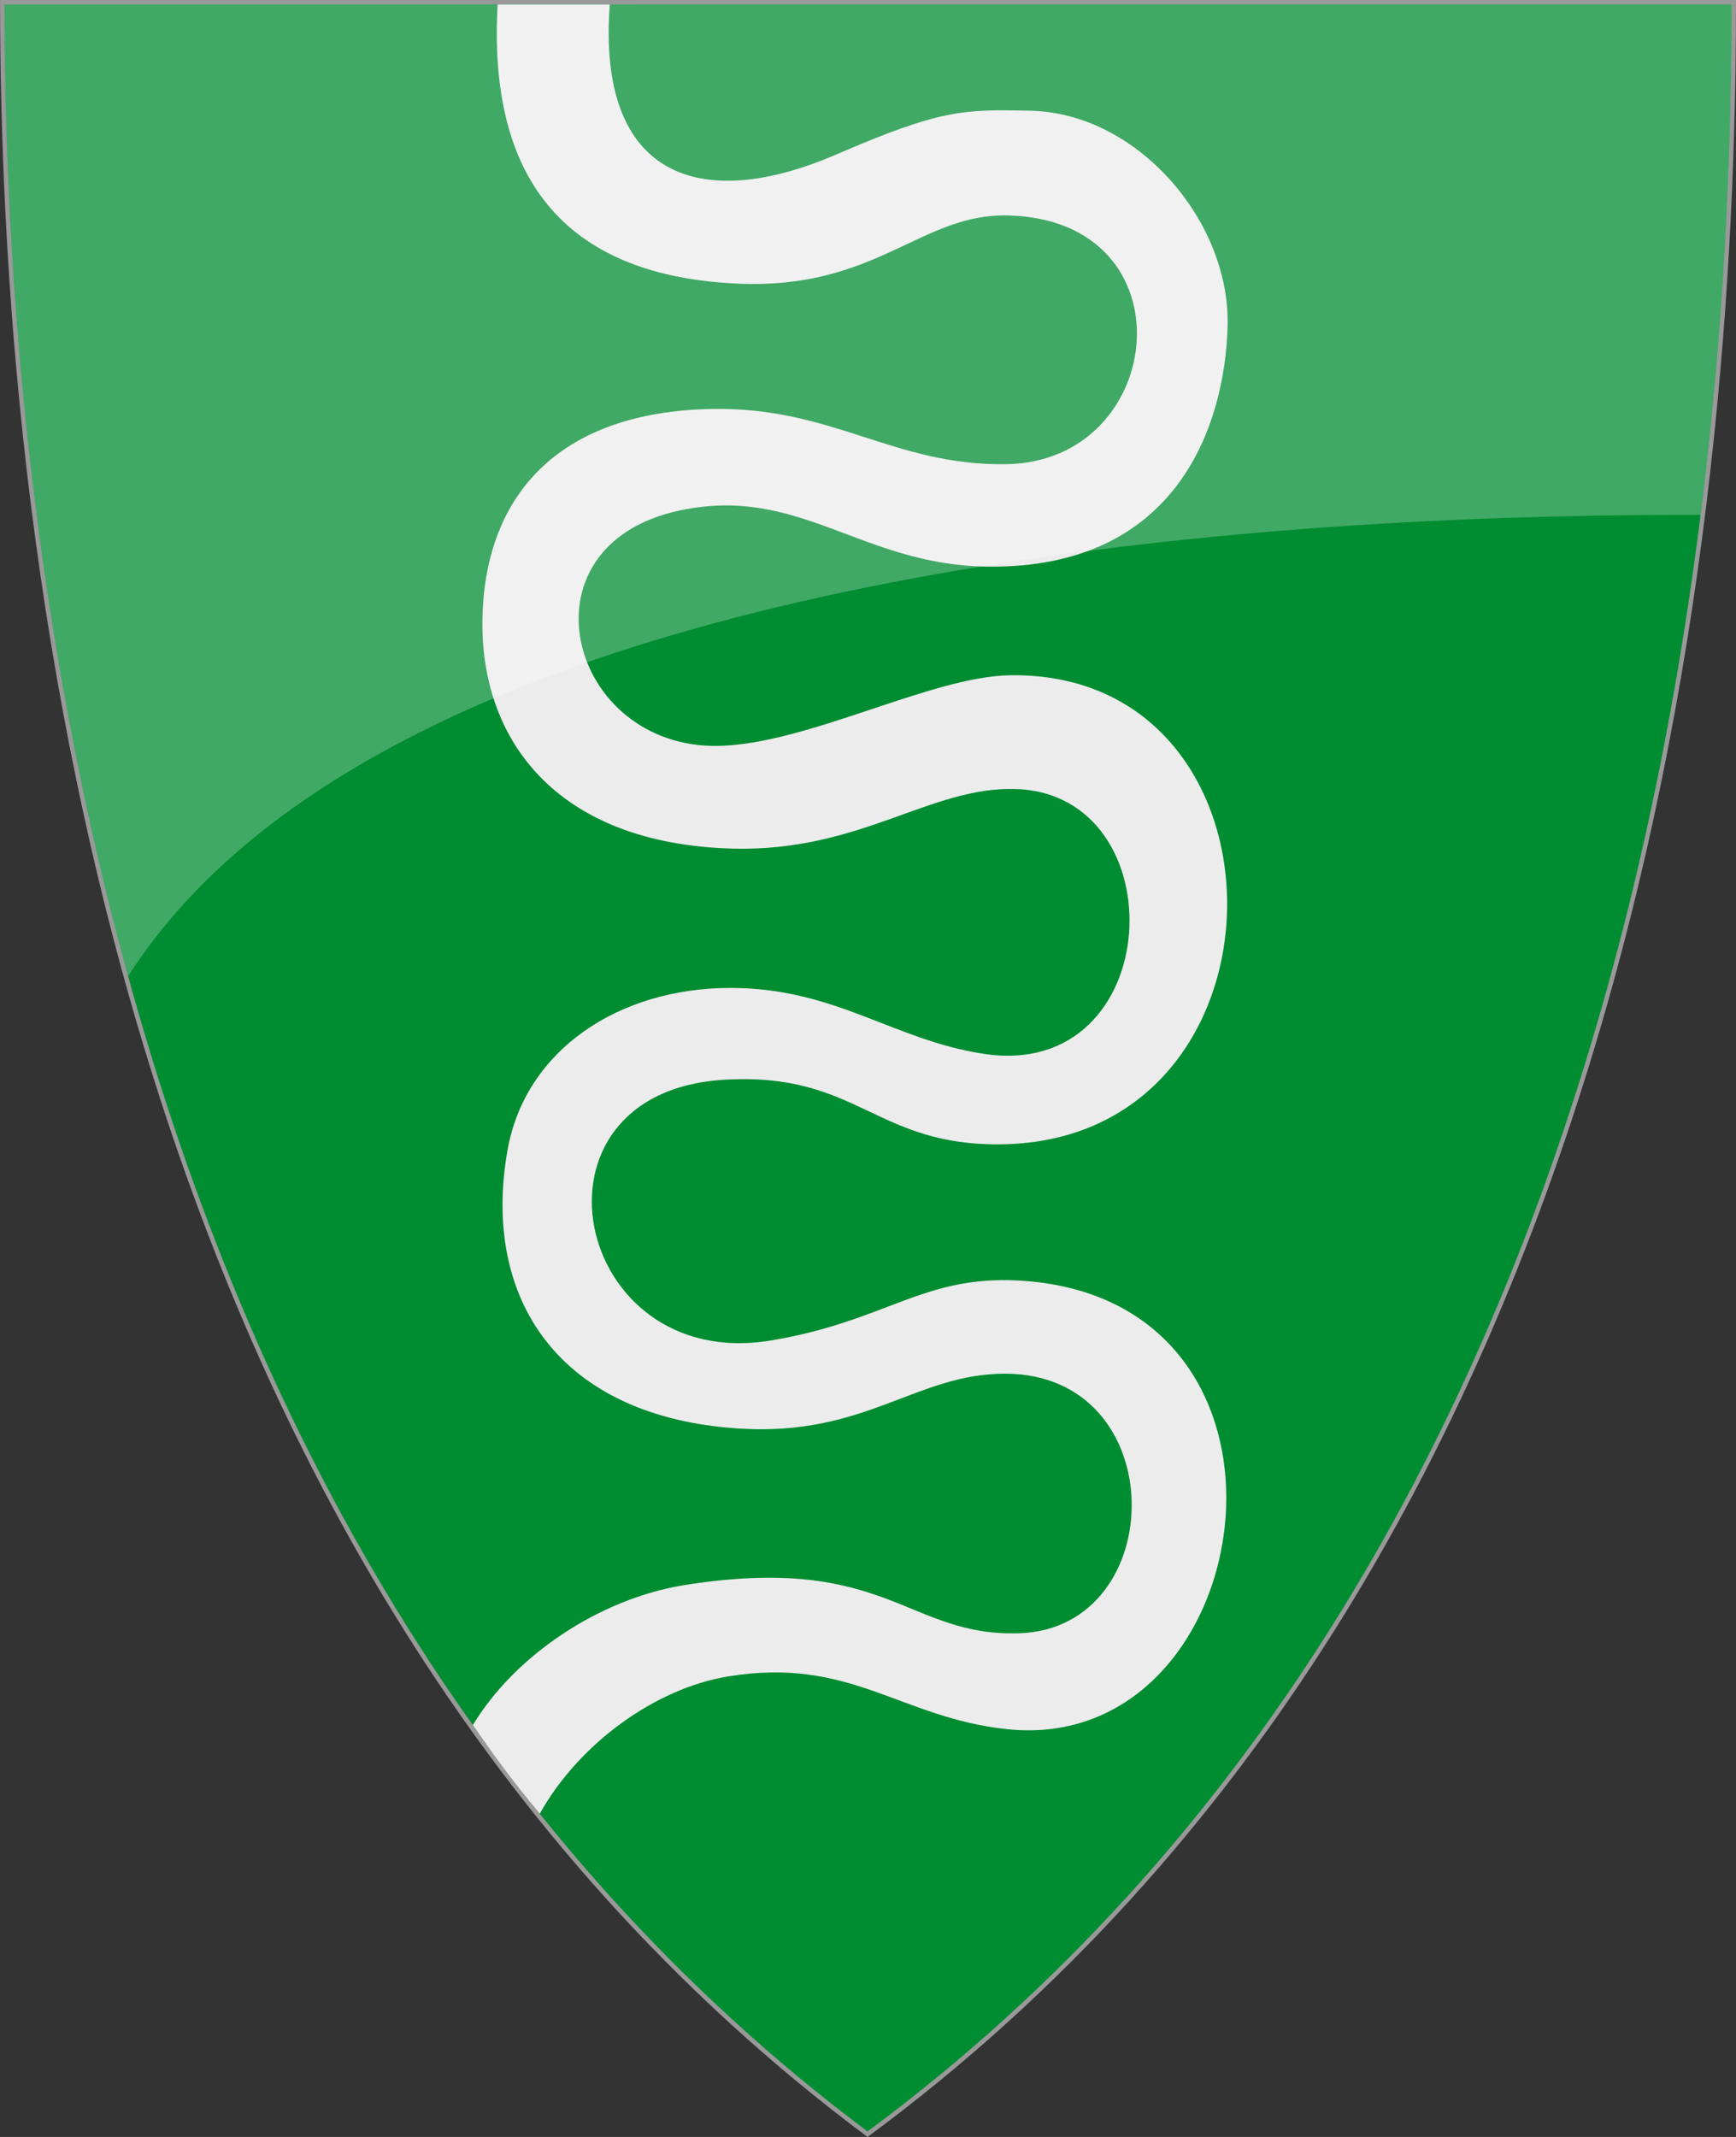
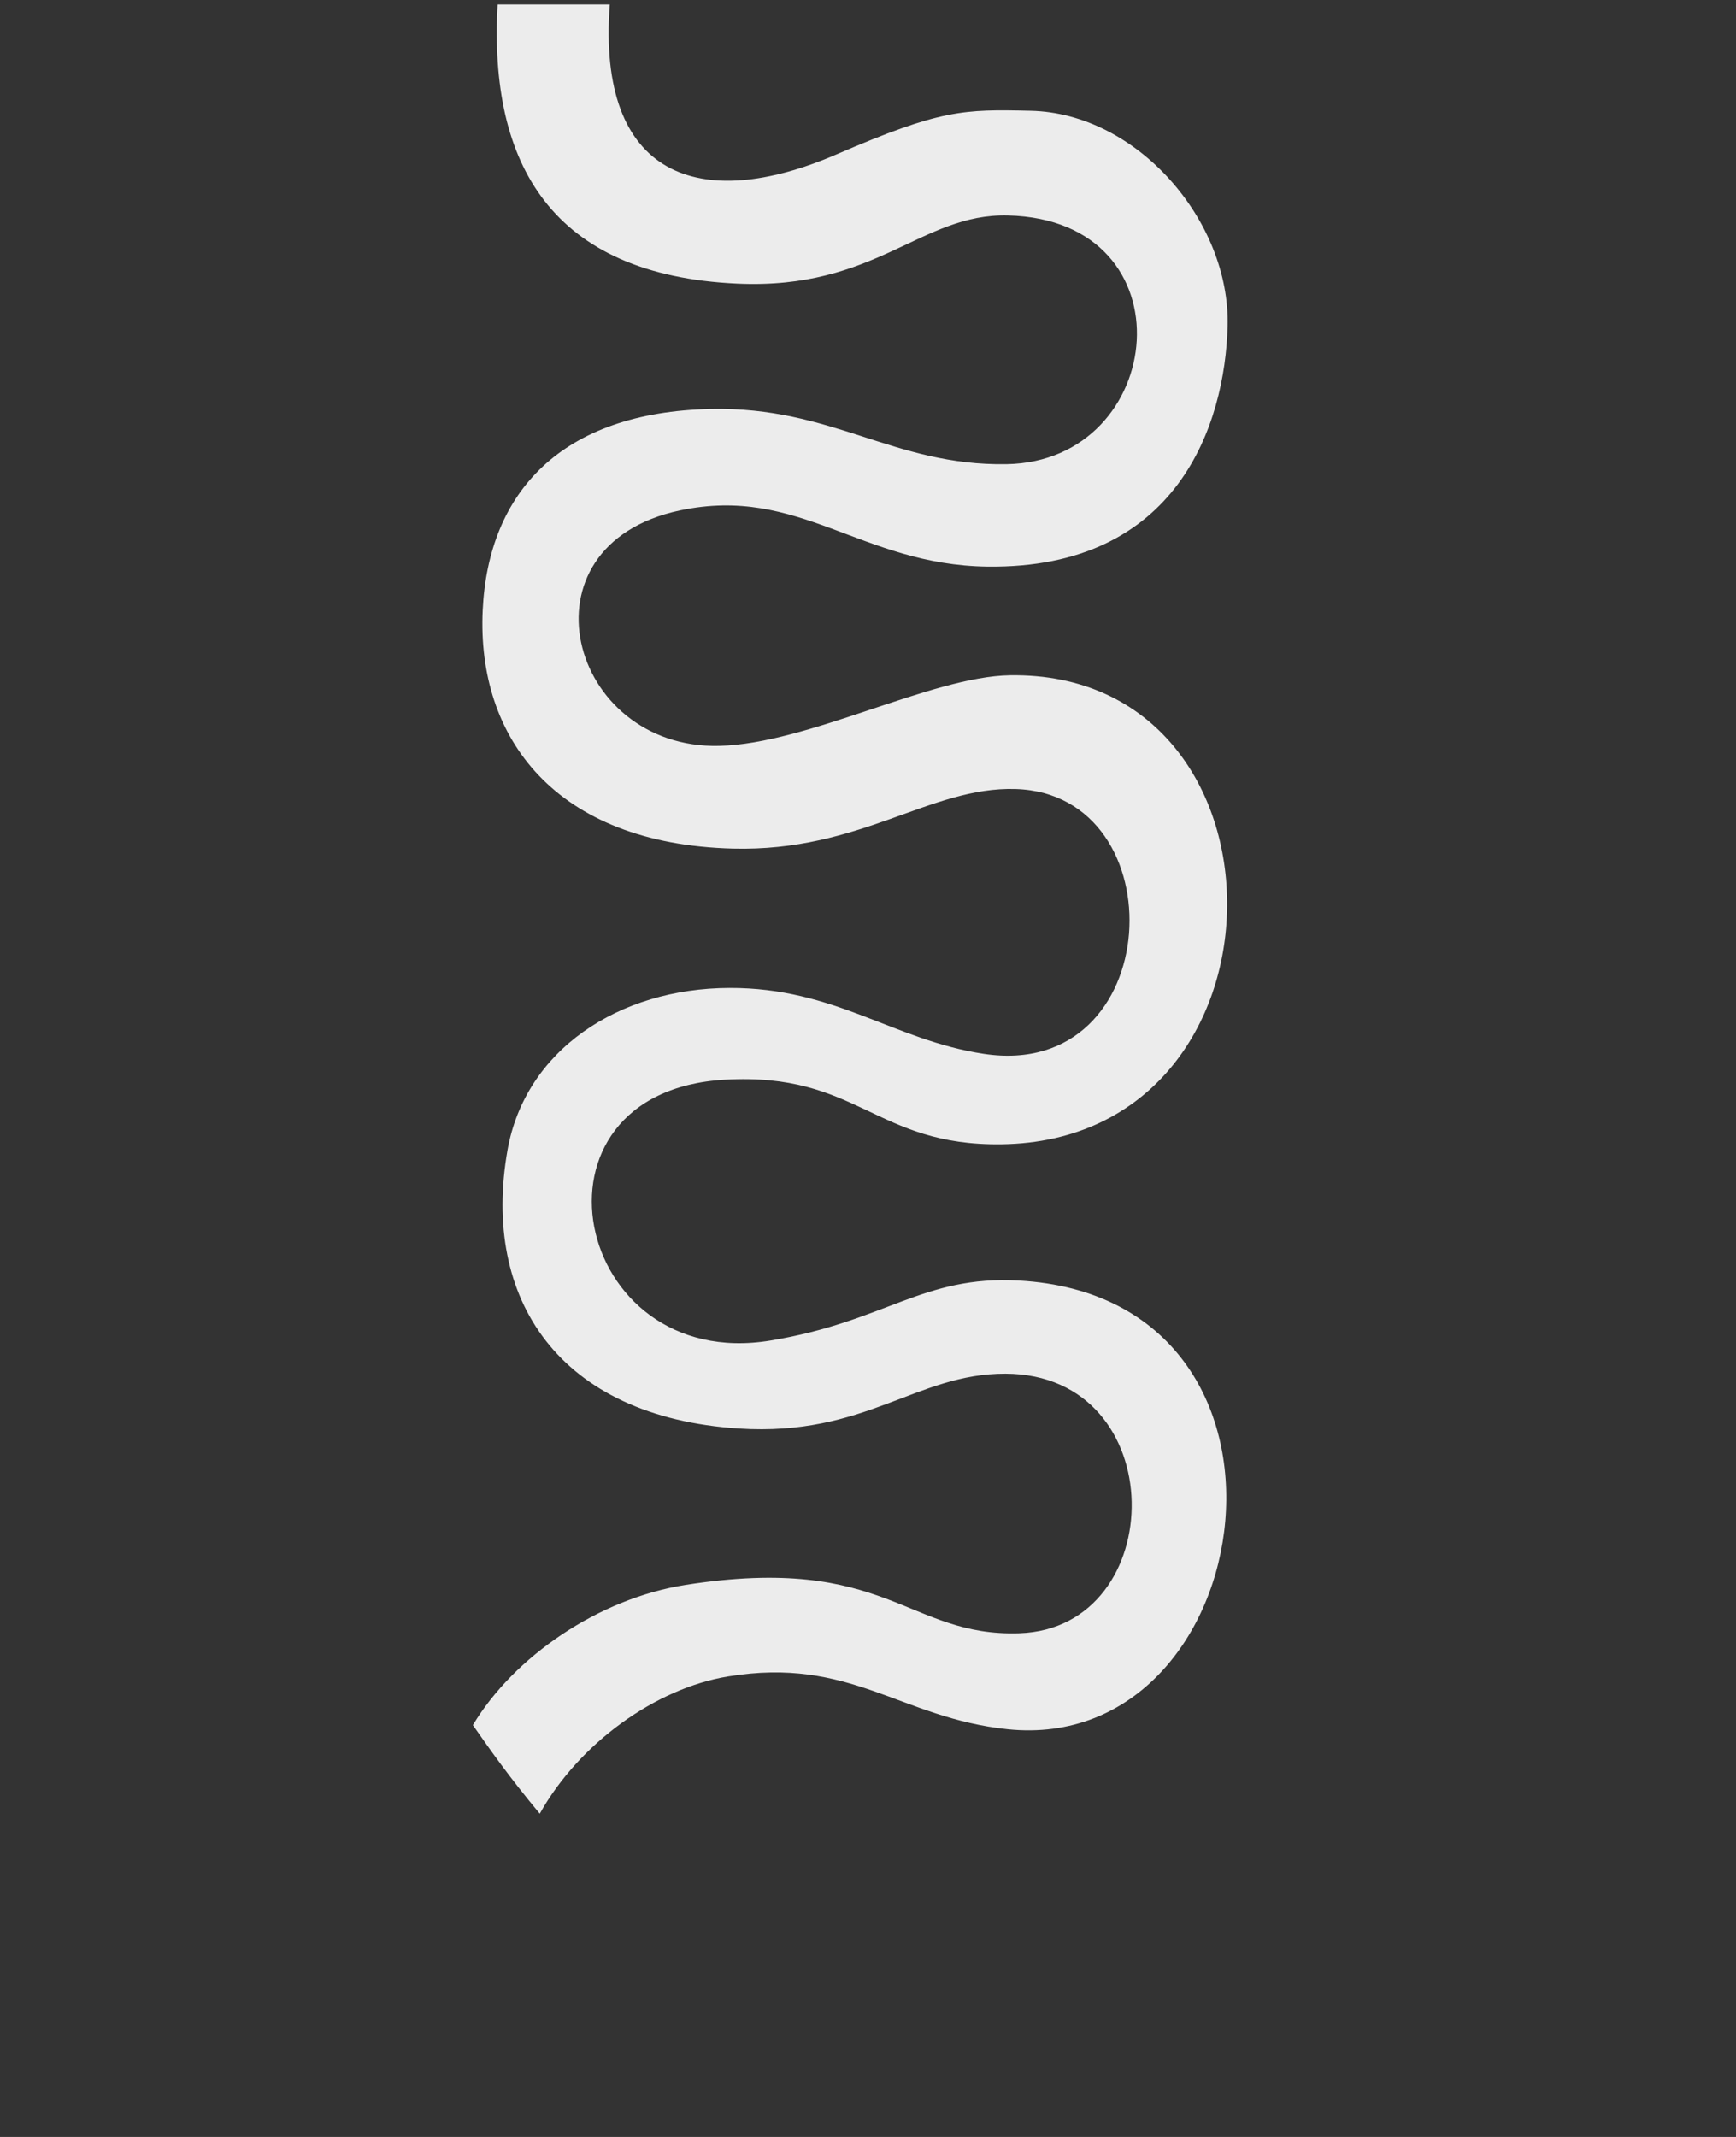
<svg xmlns="http://www.w3.org/2000/svg" version="1.1" width="390" height="480" id="svg4228">
  <rect width="100%" height="100%" fill="#333333" stroke="none" />
  <defs id="defs4232" />
-   <path d="m 0.512,0.505 c 129.663,0 259.325,0 388.988,0 C 389.49,115.233 370.335,349.831 194.895,479.377 21.249,349.773 0.593,115.257 0.512,0.505 z" id="path4240-0-1" style="fill:#008c31;fill-opacity:1;stroke:#999999;stroke-width:1;stroke-opacity:1" />
  <path d="M 136.992,1.006 C 134.07,39.752 157.148,47.966 187.882,34.697 c 23.523,-10.156 28.522,-10.161 43.669,-9.82 23.965,0.538 44.854,24.789 44.236,48.381 -0.572,21.977 -11.16,54.571 -53.966,54.018 -28.449,-0.368 -42.186,-18.331 -69.088,-12.621 -37.093,7.873 -24.982,53.694 8.857,52.883 20.054,-0.48 47.6,-15.602 65.338,-15.86 65.38,-0.951 65.241,104.384 -1.864,105.356 -28.558,0.414 -32.247,-16.228 -62.216,-14.512 -47.369,2.69 -34.301,65.923 10.22,58.593 25.917,-4.267 34.159,-14.68 55.826,-13.478 69.823,3.875 54.664,106.732 -2.544,100.78 -24.164,-2.514 -35.203,-16.405 -62.85,-11.847 -16.177,2.667 -33.35,14.944 -42.239,30.82 -7.098,-8.528 -11.199,-14.438 -15.026,-19.898 9.177,-15.304 28.139,-28.418 47.822,-31.5 45.242,-7.084 49.736,11.706 74.954,10.87 33.851,-1.123 34.465,-58.208 -3.139,-58.302 -20.108,-0.05 -31.347,14.14 -59.857,12.318 -40.486,-2.587 -57.869,-29.169 -52.011,-62.477 3.959,-22.512 24.948,-36.42 49.874,-36.492 23.839,-0.069 36.777,11.751 57.198,14.812 40.904,6.132 43.564,-58.376 7.084,-59.493 -19.232,-0.589 -34.843,14.142 -63.56,13.385 -39.847,-1.05 -57.521,-24.846 -56.155,-53.571 1.264,-26.568 17.724,-44.468 51.224,-45.18 27.37,-0.582 41.02,12.819 66.458,12.402 36.12,-0.593 41.762,-54.846 0.33,-55.871 C 206.811,47.907 196.907,65.133 165.619,63.704 124.002,61.803 109.761,36.968 111.797,1.005 z" id="path2827" style="fill:#ececec;fill-opacity:1;stroke:none" />
-   <path d="m 1.01,1.002 c 129.327,0 258.662,0.005 387.989,0.005 -0.003,31.082 -1.442,70.645 -6.953,114.646 C 305.447,115.478 91.065,121.868 28.783,219.277 5.796,136.075 1.076,55.095 1.01,1.002 z" id="path4240-0-1-7" style="opacity:0.25;color:#000000;fill:#ffffff;fill-opacity:1;fill-rule:nonzero;stroke:none;stroke-width:0.998;marker:none;visibility:visible;display:inline;overflow:visible;enable-background:accumulate" />
</svg>